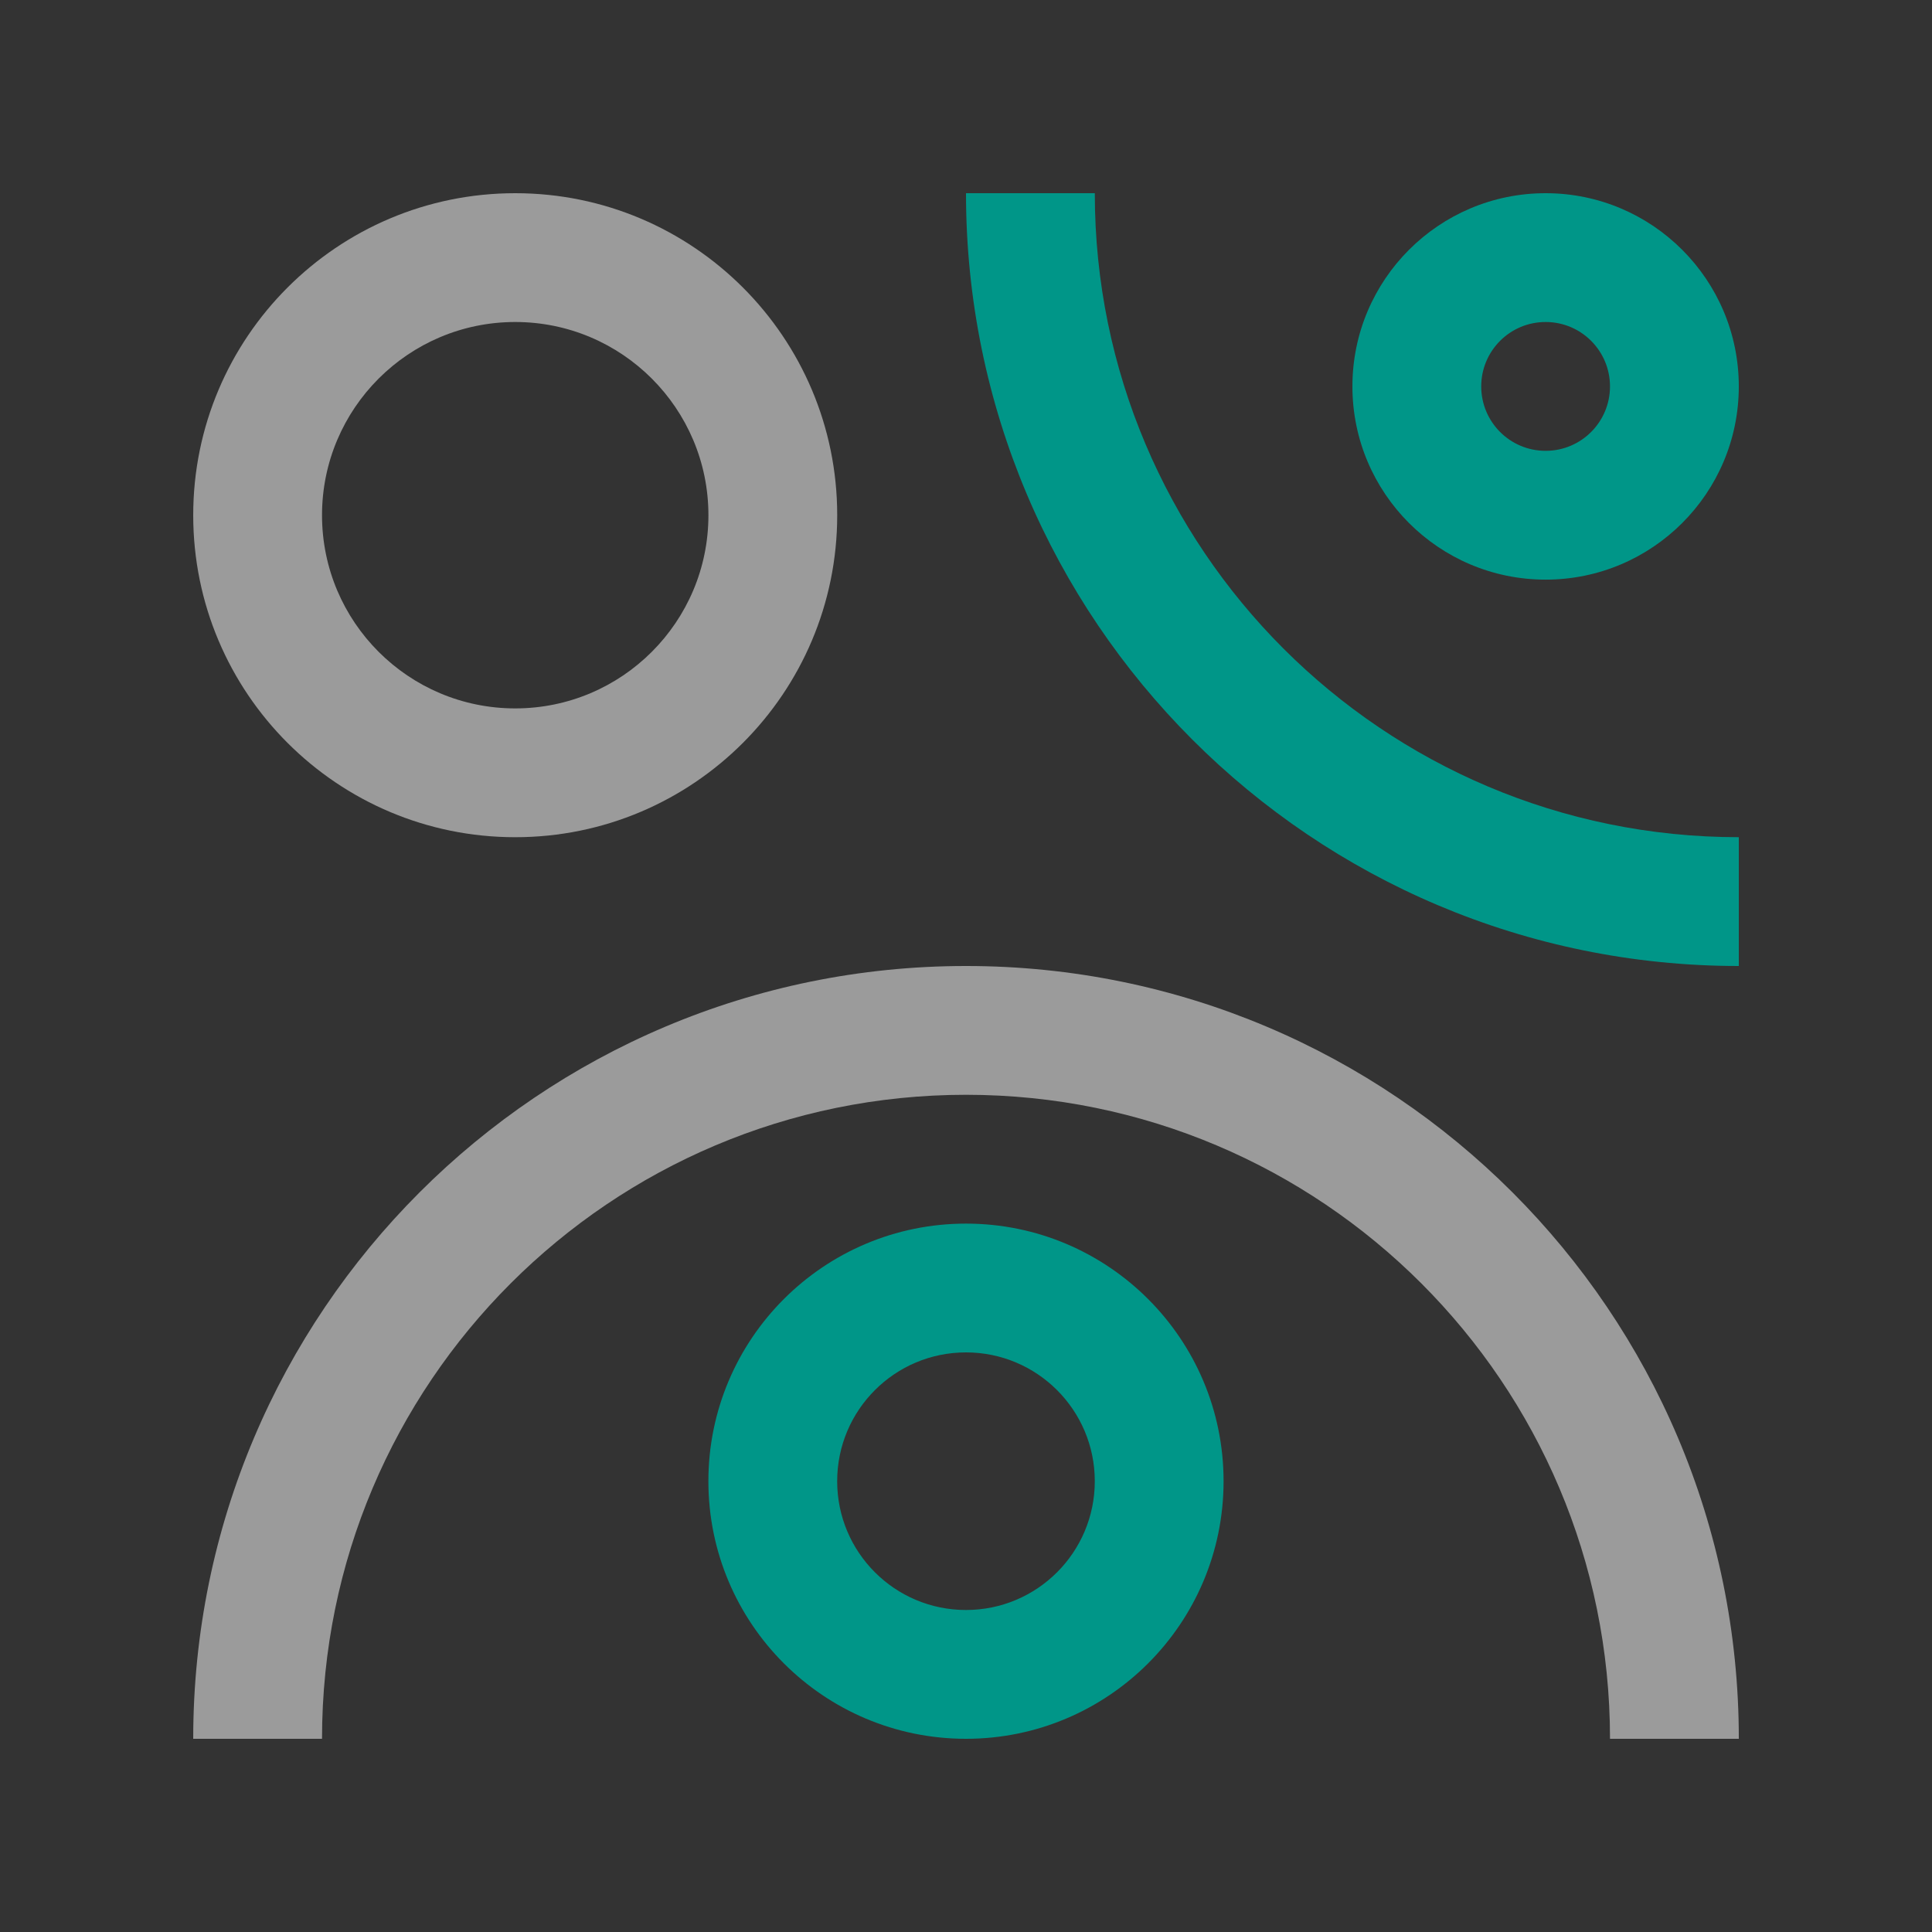
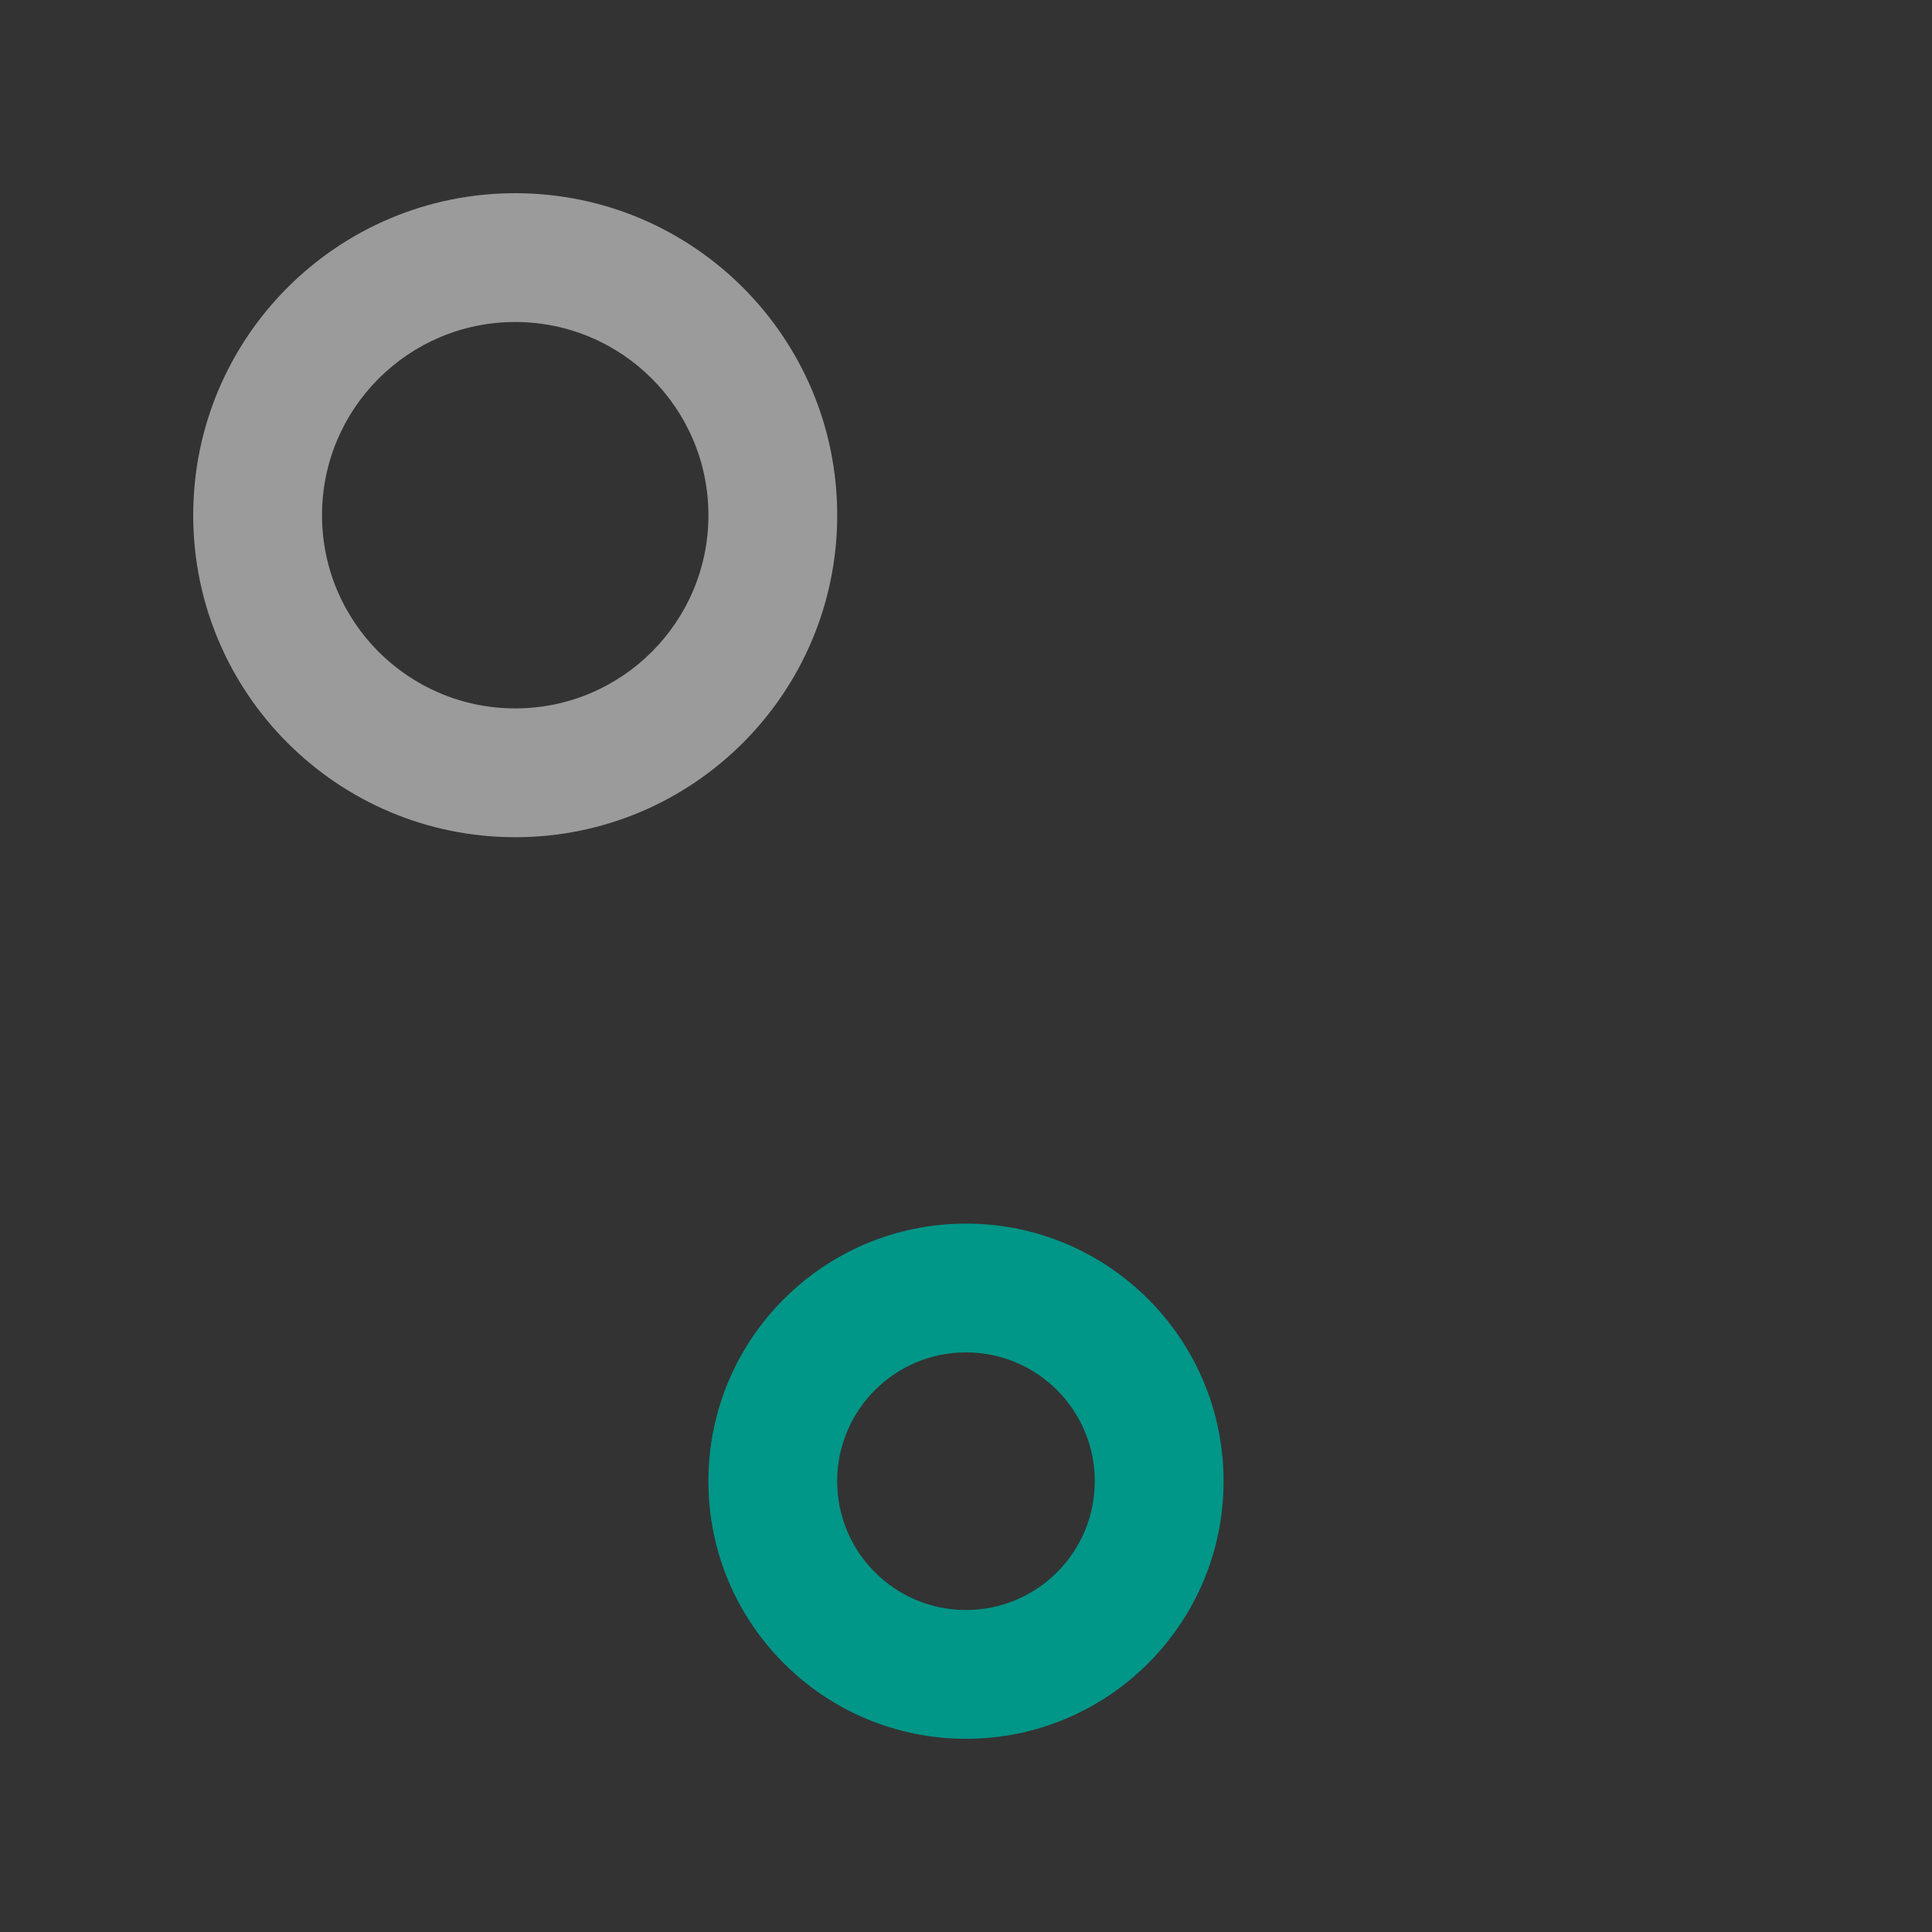
<svg xmlns="http://www.w3.org/2000/svg" width="124" height="124" viewBox="0 0 124 124" fill="none">
  <rect x="0" y="0" width="124" height="124" fill="#333333" stroke="none" />
-   <path d="M103.334 111.6C103.334 88.774 84.827 70.266 62.001 70.266C39.174 70.266 20.668 88.774 20.668 111.6H12.401C12.401 84.208 34.61 62 62.001 62C89.393 62 111.601 84.208 111.601 111.6H103.334Z" fill="white" fill-opacity="0.51" />
-   <path d="M70.267 12.4C70.267 35.227 88.774 53.733 111.6 53.733V62C84.208 62 62 39.791 62 12.4H70.267Z" fill="#009688" />
-   <path d="M99.201 12.4C92.352 12.4 86.801 17.954 86.801 24.802C86.801 31.648 92.352 37.202 99.201 37.202C106.049 37.202 111.6 31.648 111.6 24.802C111.6 17.954 106.049 12.4 99.201 12.4ZM99.201 28.935C96.915 28.935 95.068 27.083 95.068 24.802C95.068 22.517 96.915 20.667 99.201 20.667C101.486 20.667 103.333 22.518 103.333 24.802C103.333 27.083 101.486 28.935 99.201 28.935Z" fill="#009688" />
  <path d="M33.068 12.4C21.657 12.4 12.401 21.654 12.401 33.067C12.401 44.481 21.657 53.734 33.068 53.734C44.483 53.734 53.734 44.481 53.734 33.067C53.734 21.654 44.483 12.4 33.068 12.4ZM33.068 45.467C26.222 45.467 20.668 39.916 20.668 33.067C20.668 26.22 26.222 20.667 33.068 20.667C39.914 20.667 45.468 26.22 45.468 33.067C45.468 39.916 39.914 45.467 33.068 45.467Z" fill="white" fill-opacity="0.51" />
  <path d="M61.999 78.534C52.869 78.534 45.466 85.938 45.466 95.067C45.466 104.197 52.869 111.6 61.999 111.6C71.129 111.6 78.532 104.197 78.532 95.067C78.532 85.938 71.129 78.534 61.999 78.534ZM61.999 103.333C57.433 103.333 53.732 99.634 53.732 95.067C53.732 90.5 57.433 86.8 61.999 86.8C66.564 86.8 70.266 90.5 70.266 95.067C70.266 99.634 66.564 103.333 61.999 103.333Z" fill="#009688" />
</svg>